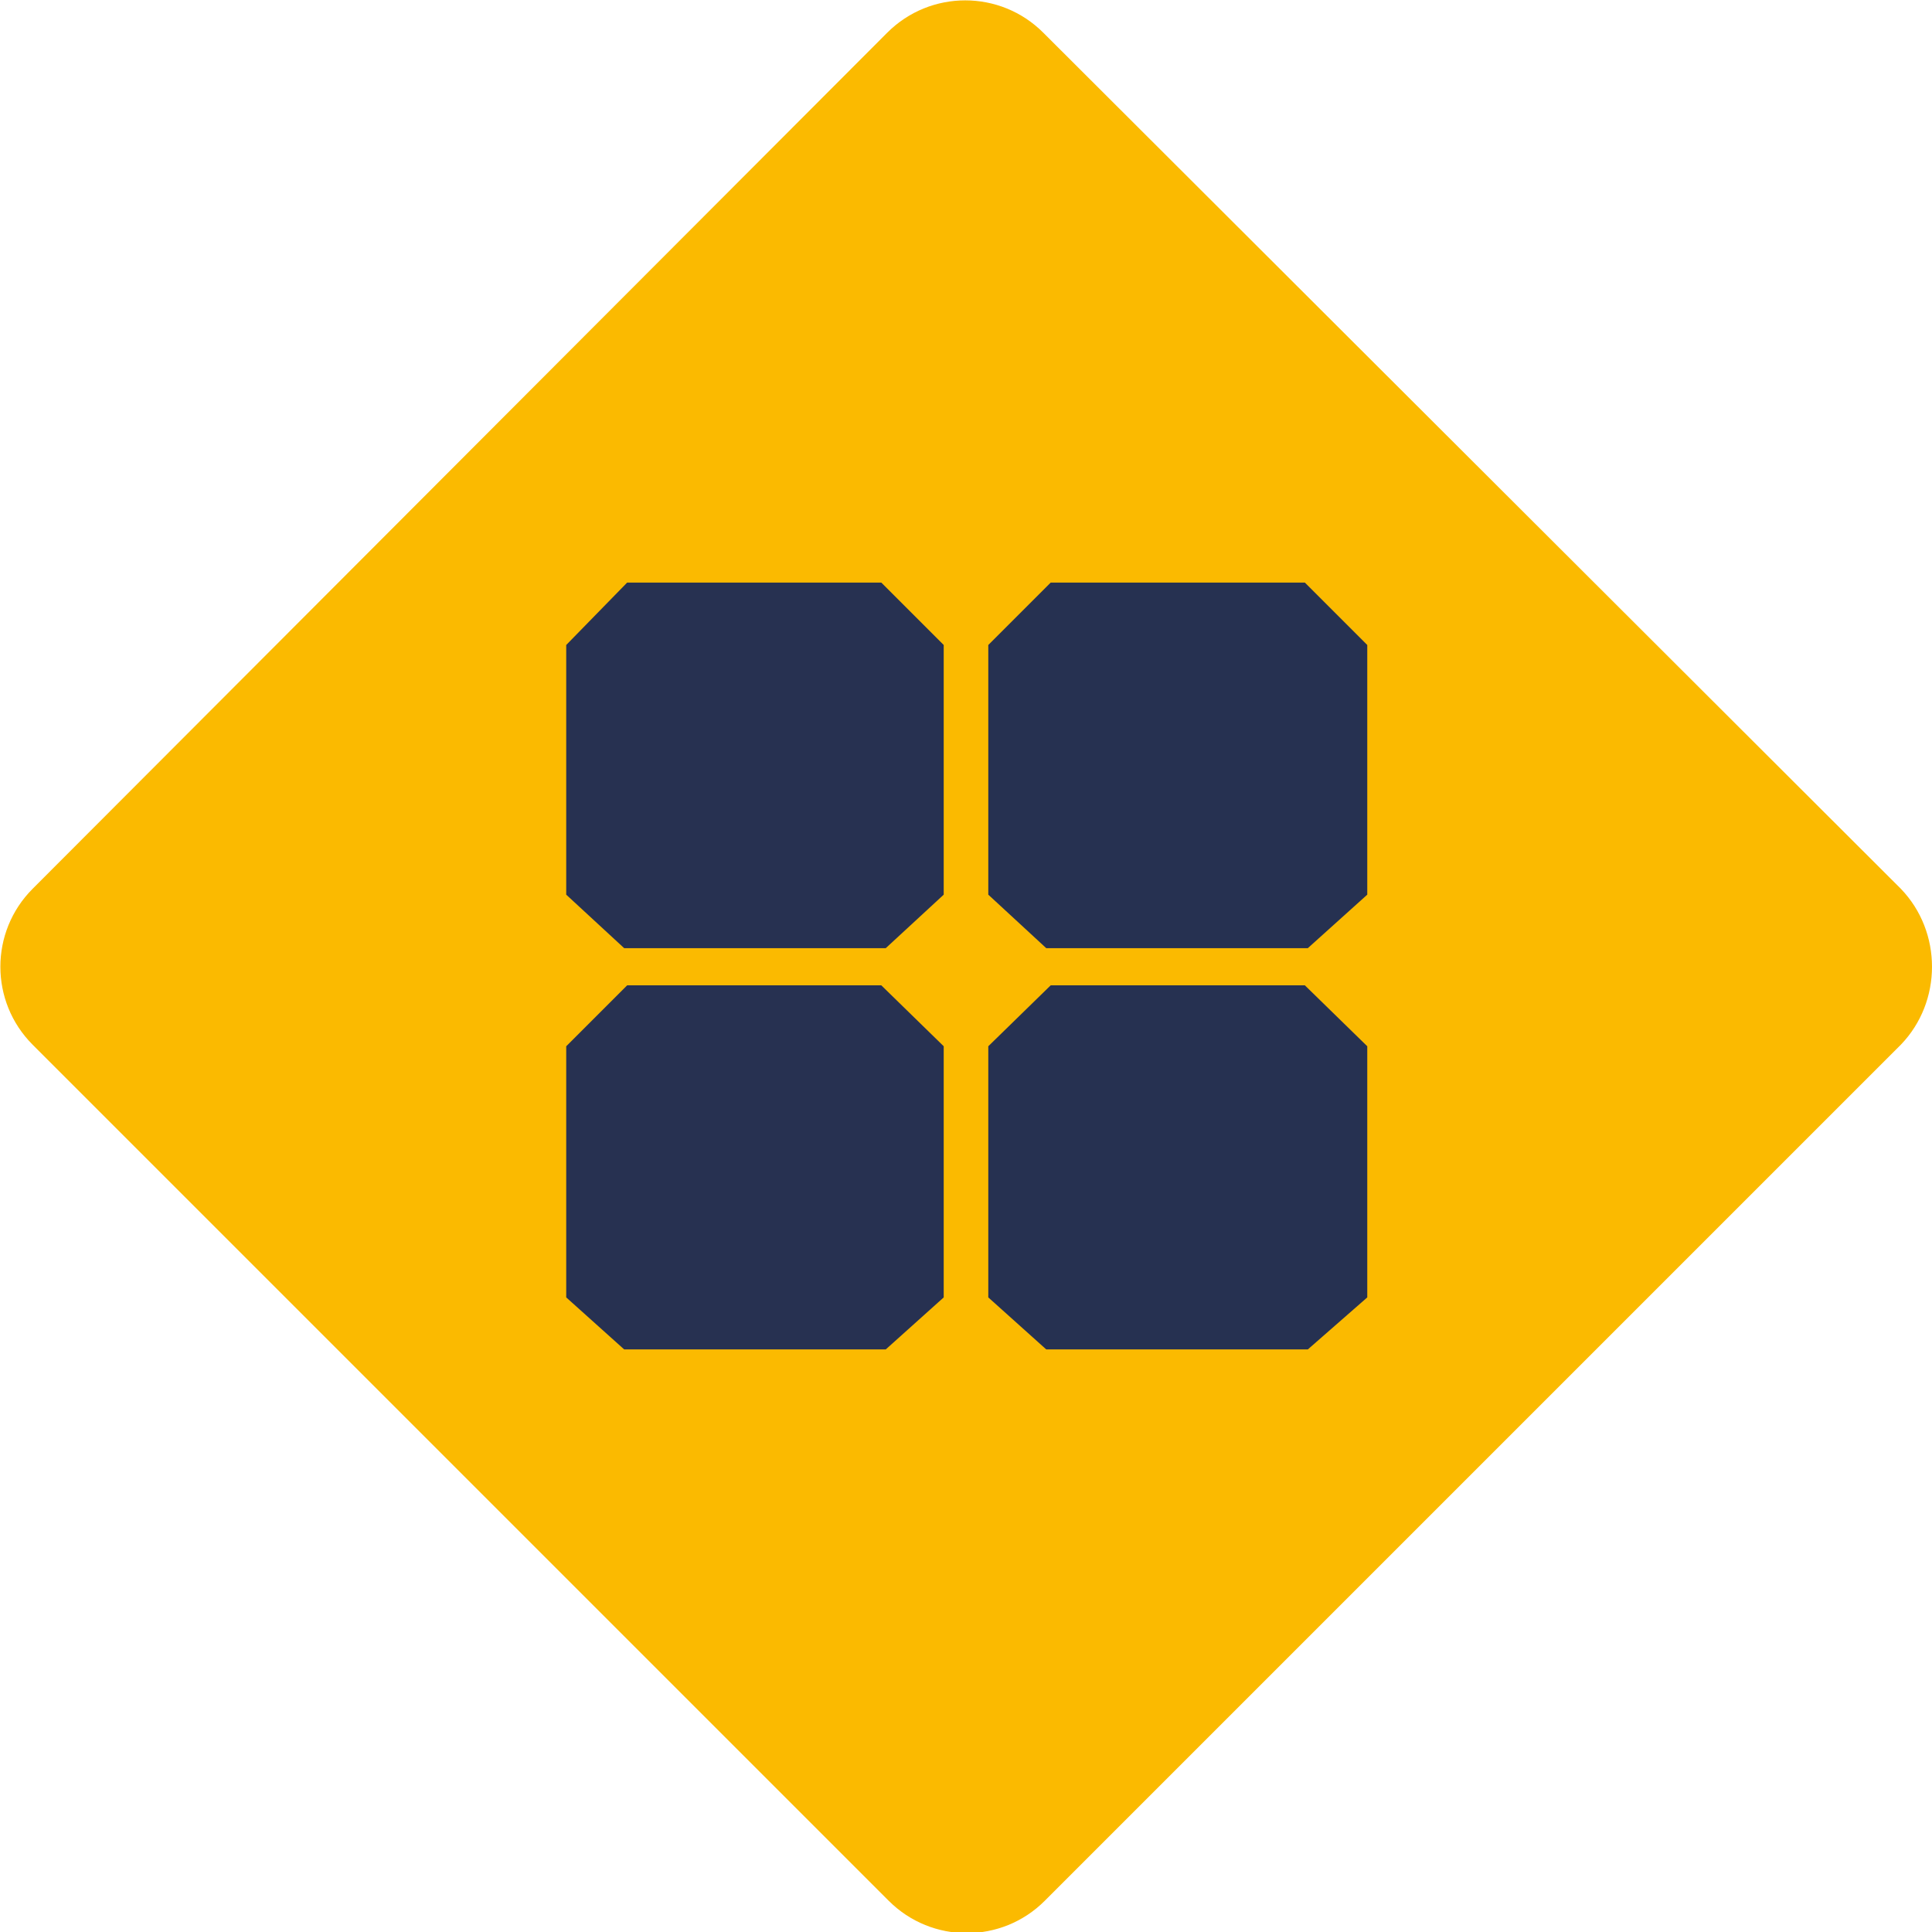
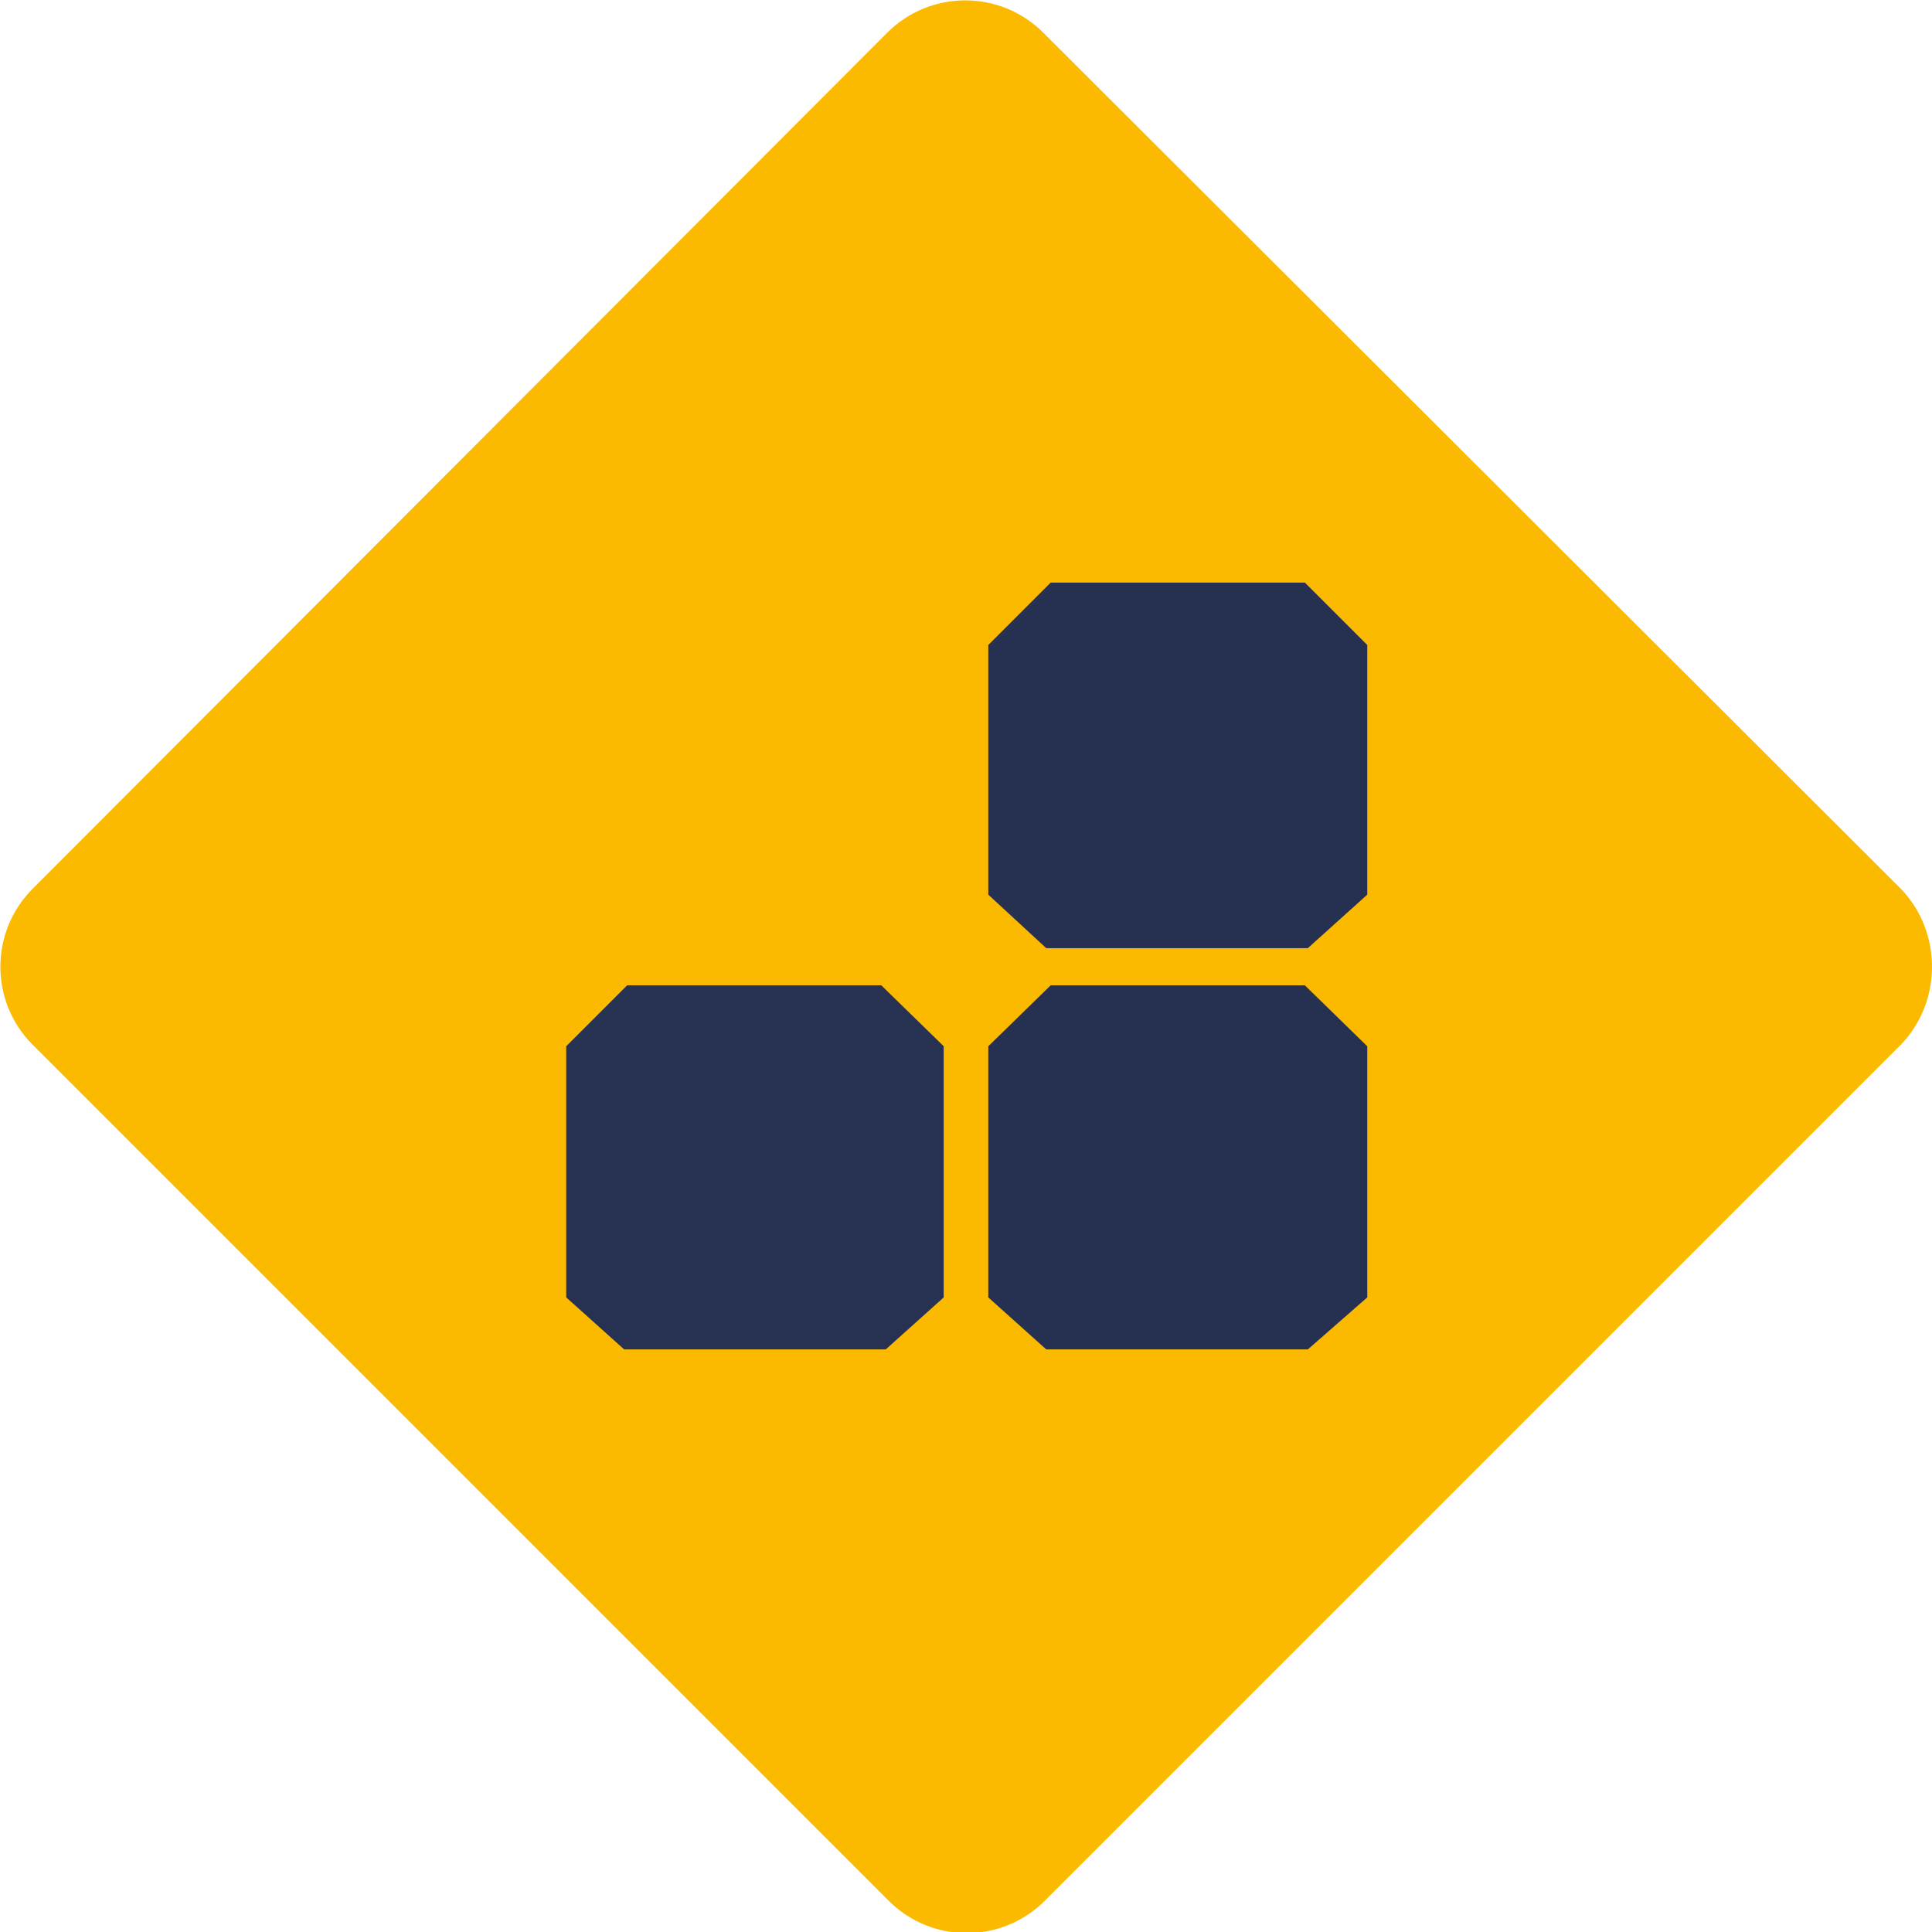
<svg xmlns="http://www.w3.org/2000/svg" version="1.1" id="Rechteck_4_1_" x="0px" y="0px" viewBox="0 0 130 130" enable-background="new 0 0 130 130" xml:space="preserve">
  <g id="Rechteck_4">
    <g>
      <path fill="#FBBA00" d="M127.9,59.8L70.2,2.2c-2.9-2.9-7.6-2.9-10.5,0L2.2,59.8c-2.9,2.9-2.9,7.6,0,10.5l57.6,57.6    c2.9,2.9,7.6,2.9,10.5,0l57.6-57.6C130.7,67.4,130.7,62.7,127.9,59.8z" />
    </g>
  </g>
  <g>
-     <polygon fill="#273151" points="59.6,63.8 63.5,60.2 63.5,43.4 59.3,39.2 42.2,39.2 38.1,43.4 38.1,60.2 42,63.8  " />
    <polygon fill="#263151" points="88,63.8 92,60.2 92,43.4 87.8,39.2 70.7,39.2 66.5,43.4 66.5,60.2 70.4,63.8  " />
    <polygon fill="#273151" points="59.6,90.8 63.5,87.3 63.5,70.4 59.3,66.3 42.2,66.3 38.1,70.4 38.1,87.3 42,90.8  " />
    <polygon fill="#263151" points="88,90.8 92,87.3 92,70.4 87.8,66.3 70.7,66.3 66.5,70.4 66.5,87.3 70.4,90.8  " />
  </g>
</svg>